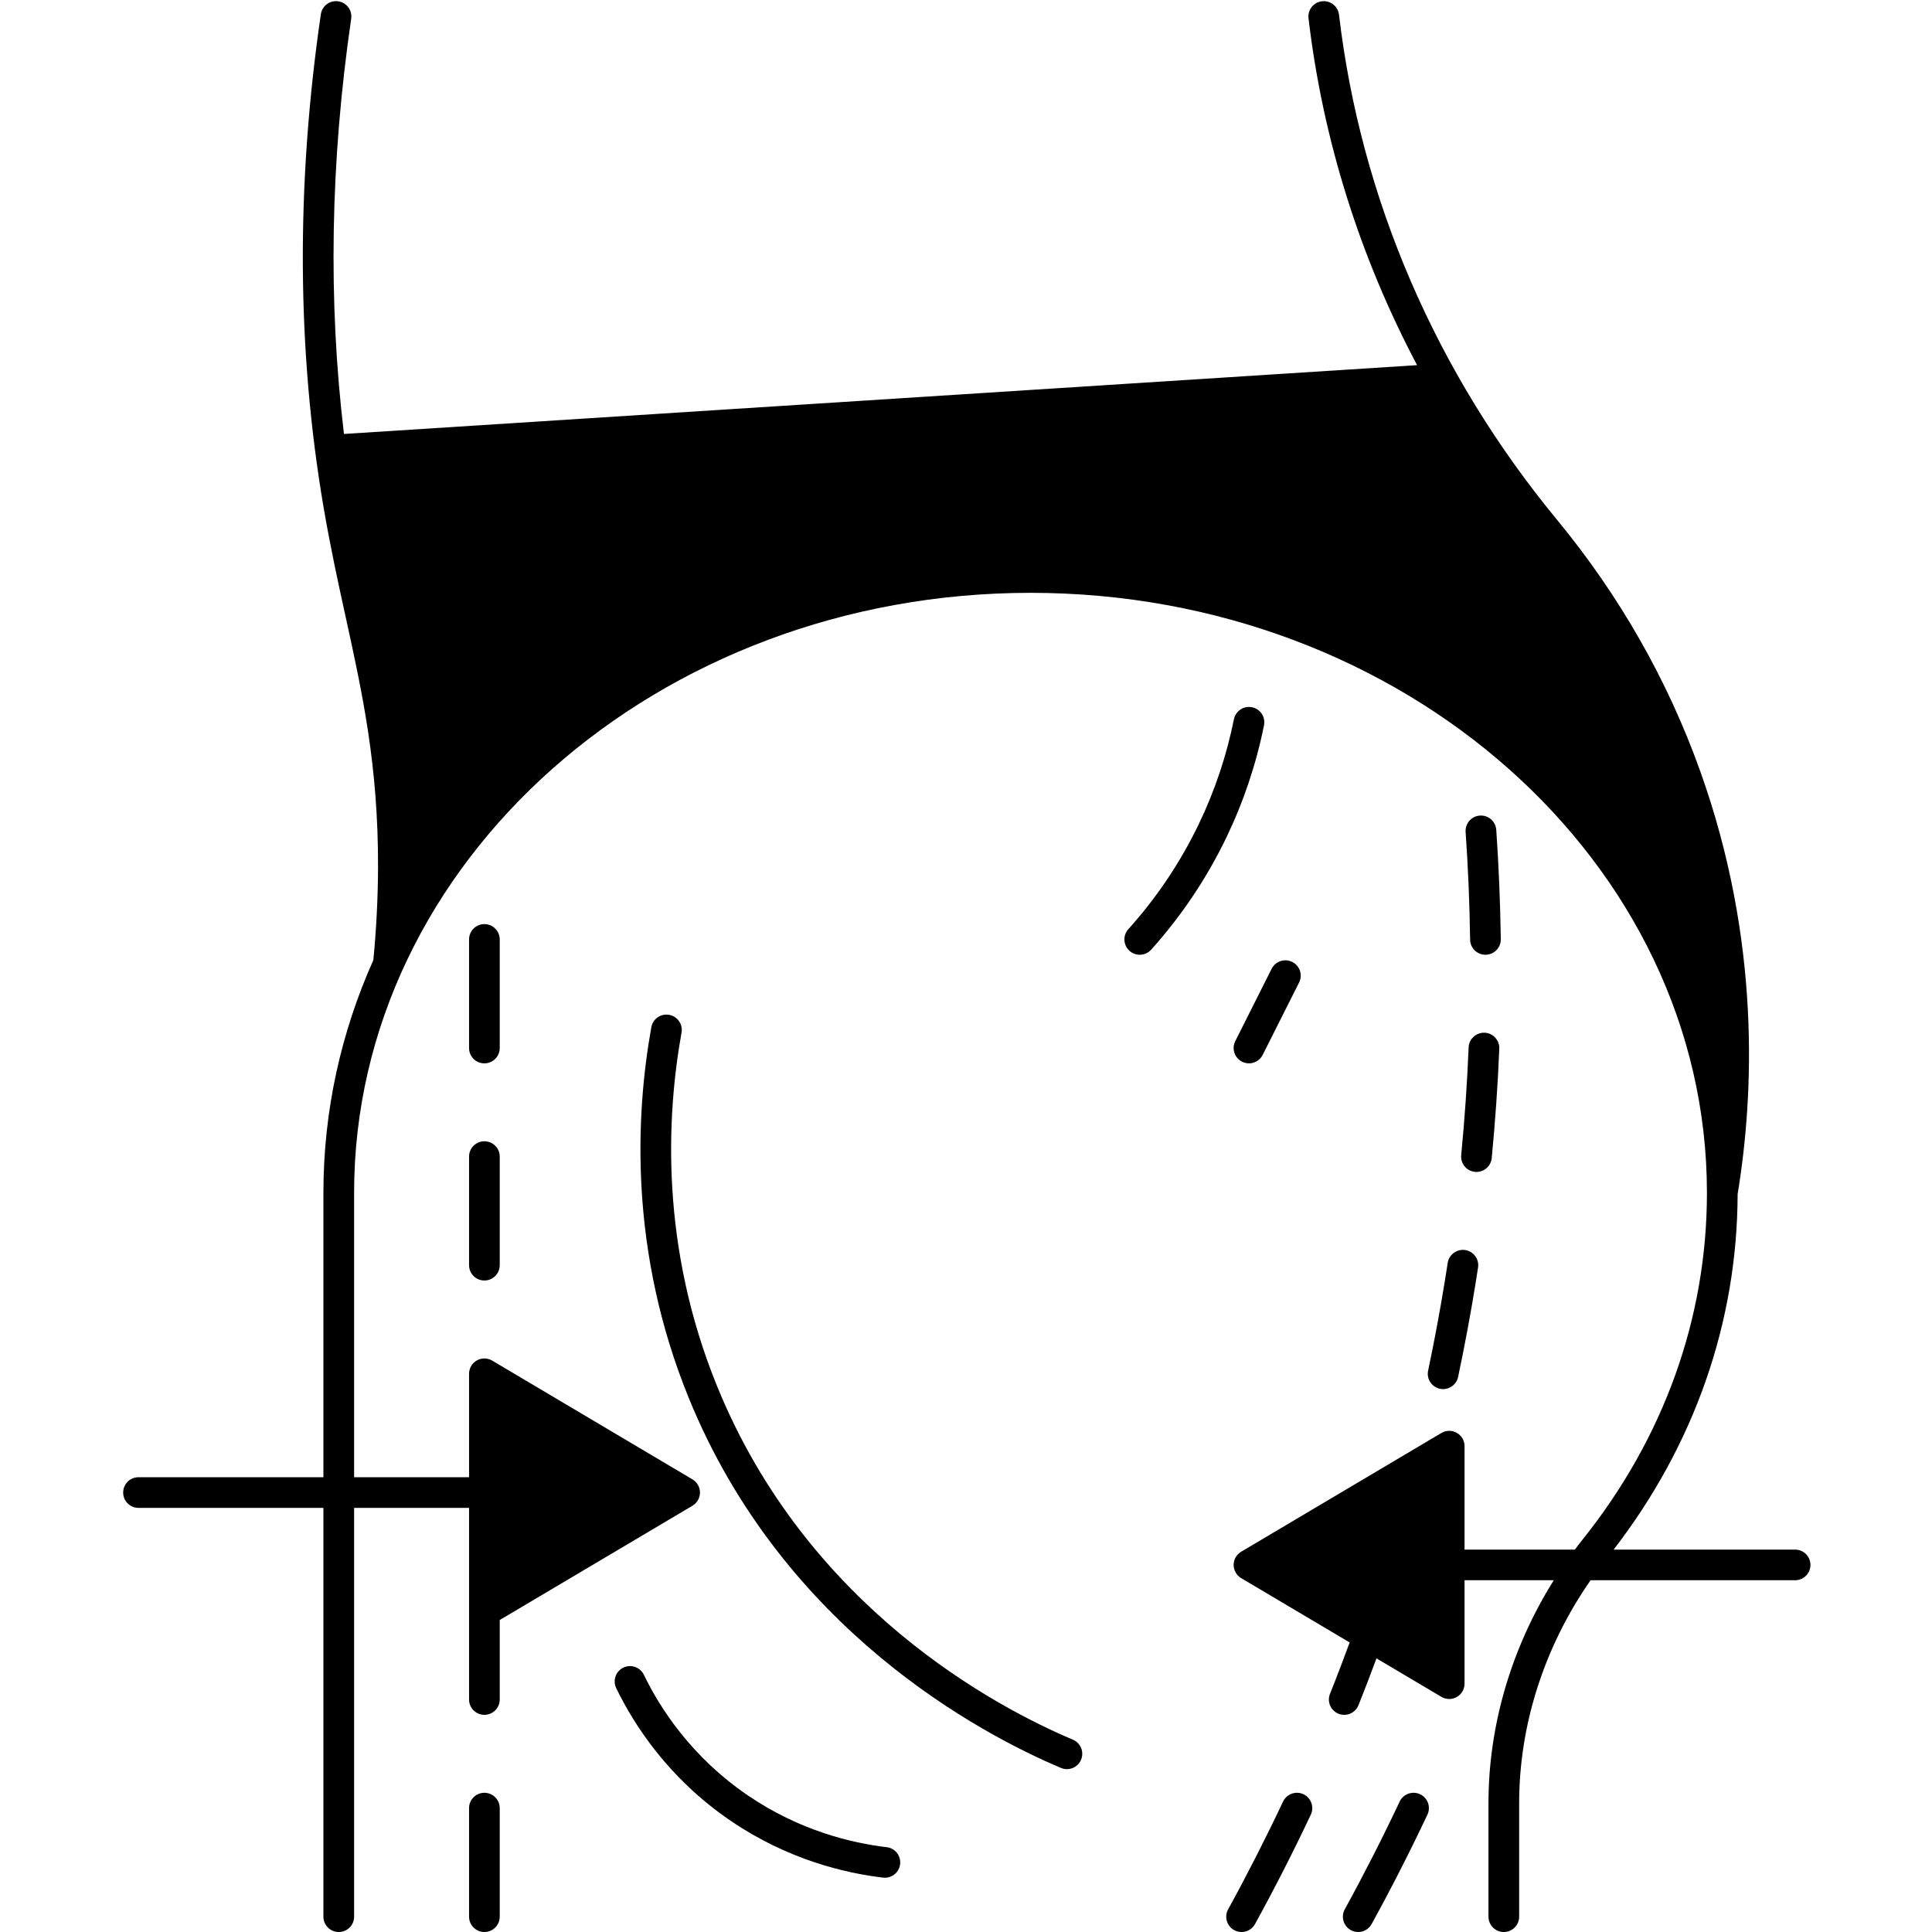
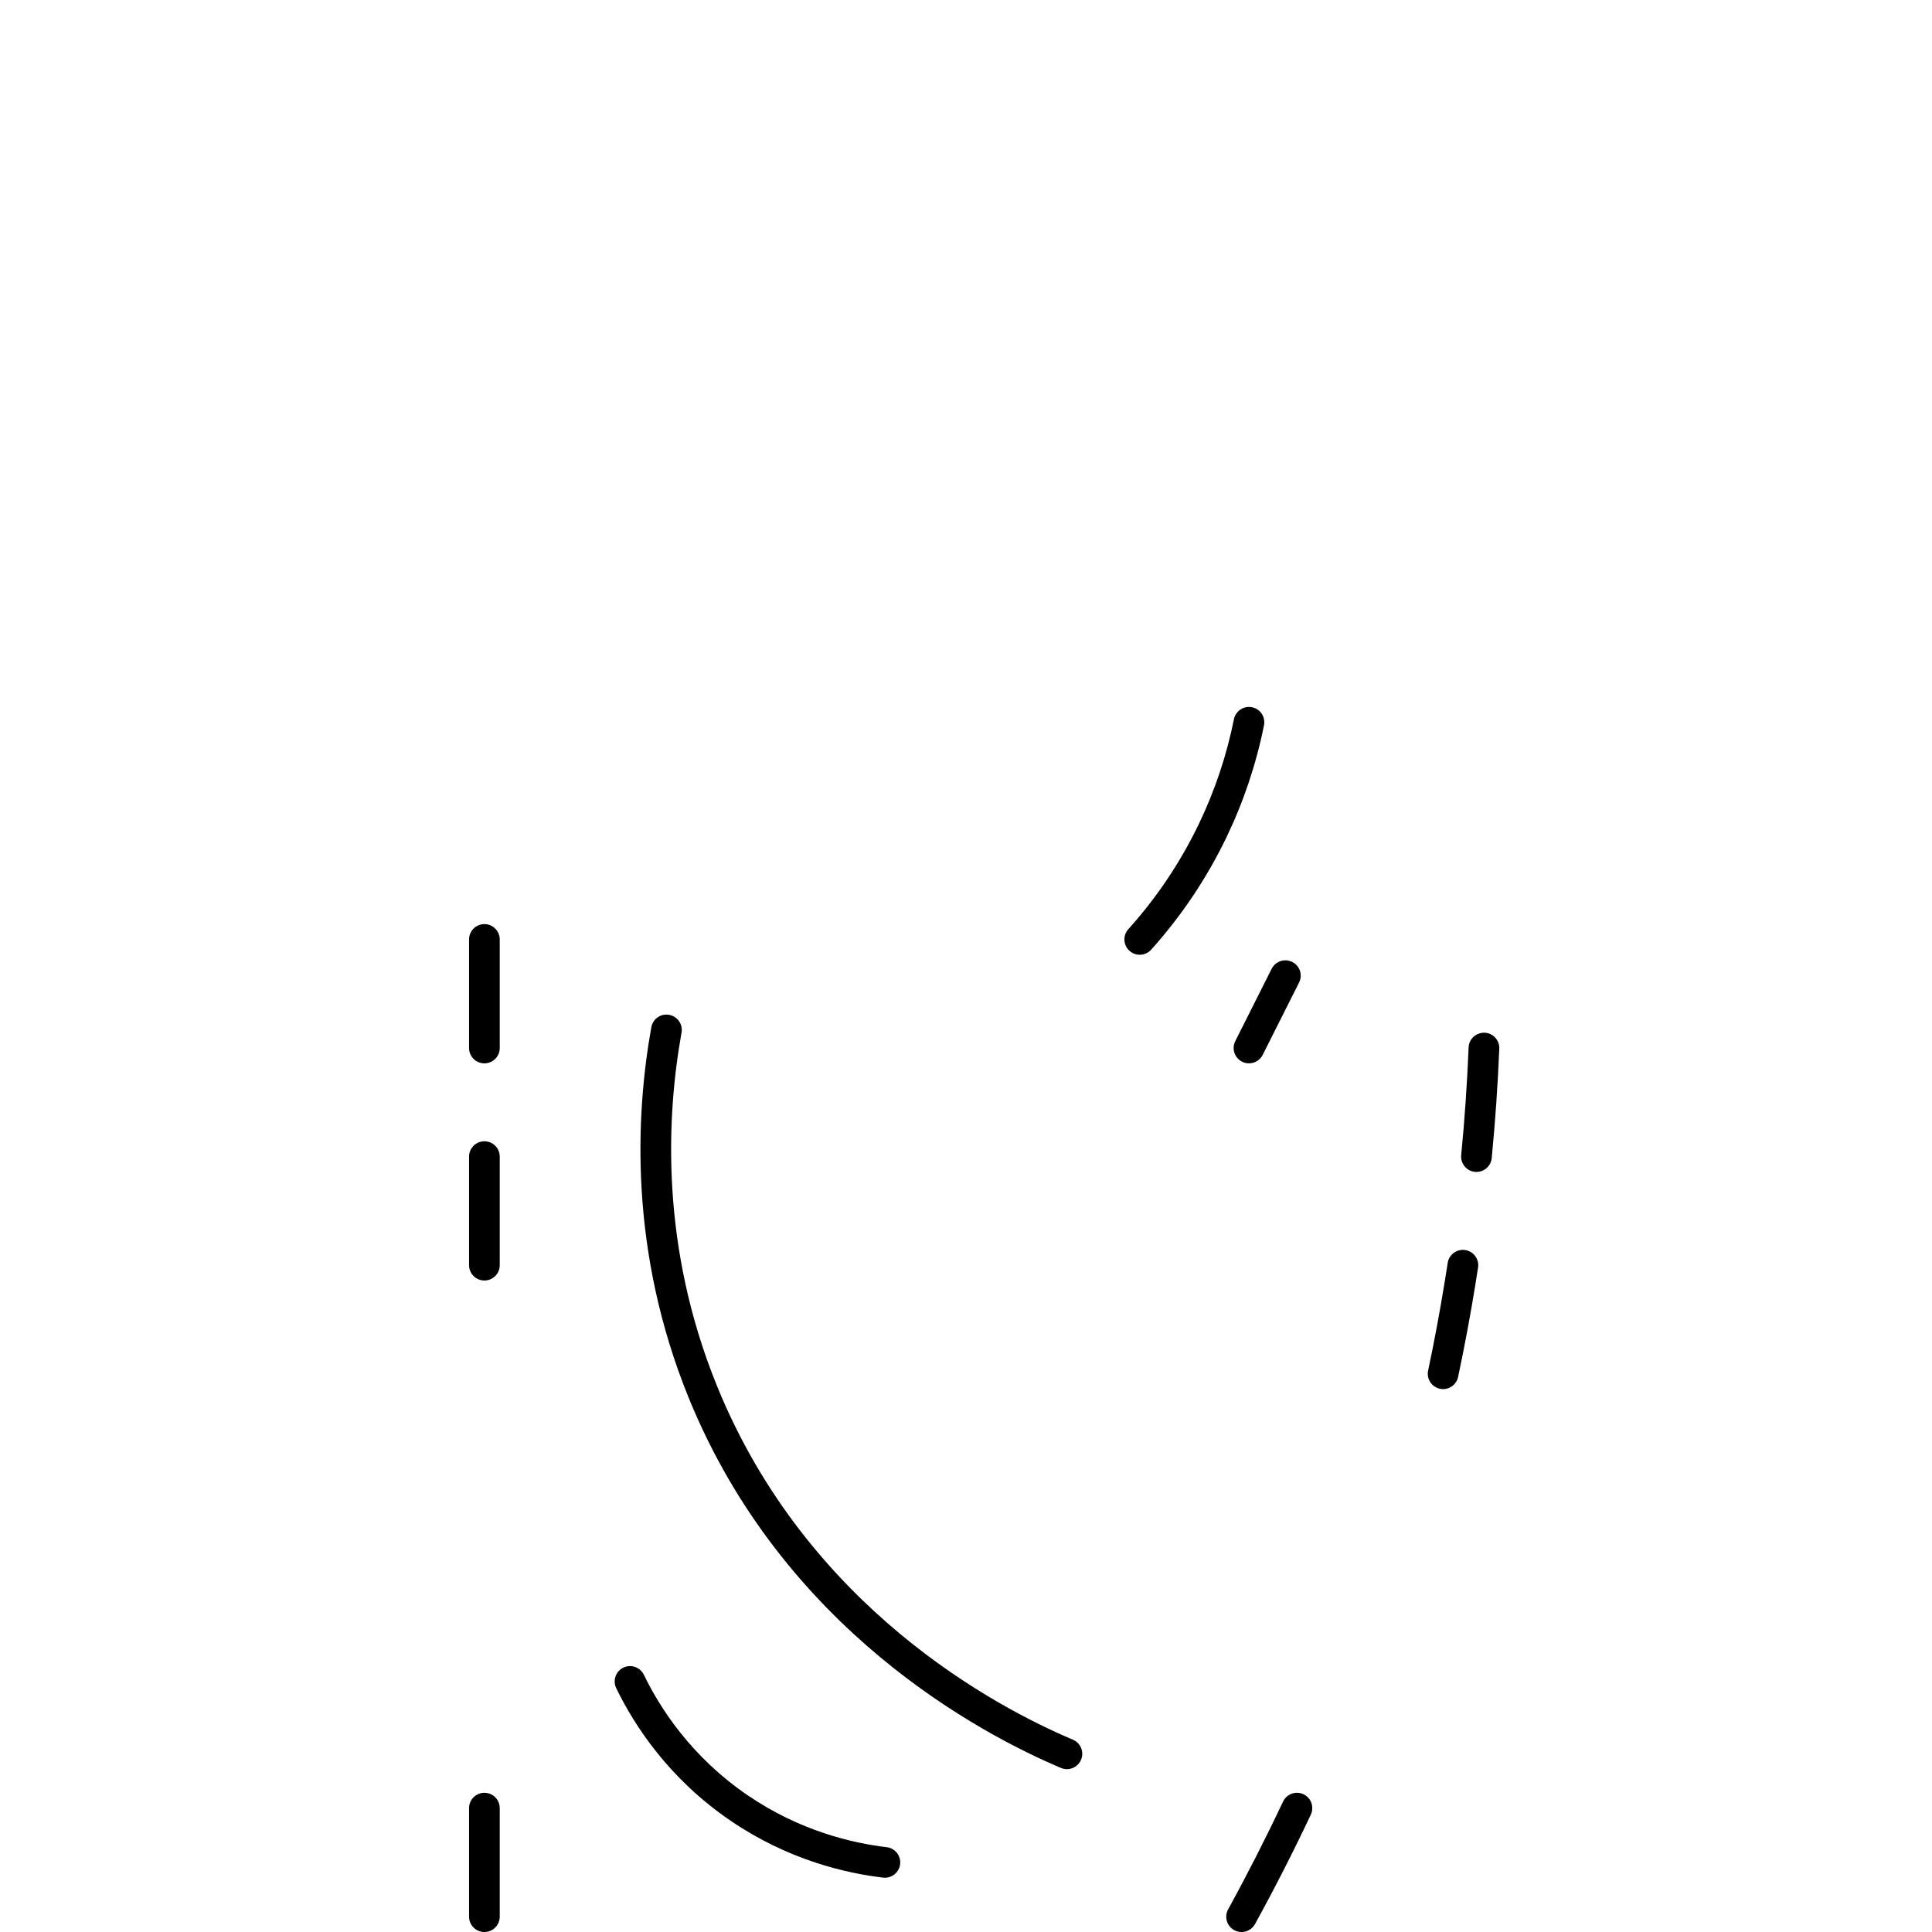
<svg xmlns="http://www.w3.org/2000/svg" version="1.0" preserveAspectRatio="xMidYMid meet" height="600" viewBox="0 0 450 450" zoomAndPan="magnify" width="600">
  <defs>
    <clipPath id="5b7f70727e">
      <path clip-rule="nonzero" d="M 28.688 0 L 421.688 0 L 421.688 450 L 28.688 450 Z M 28.688 0" />
    </clipPath>
  </defs>
  <g clip-path="url(#5b7f70727e)">
-     <path fill-rule="nonzero" fill-opacity="1" d="M 418.113 360.93 L 375.848 360.93 C 394.688 336.5 404.652 307.934 404.727 278.133 C 408.547 254.914 410.121 219.086 396.035 179.68 C 388.453 158.434 377.207 138.707 362.629 121.027 C 334.477 86.898 316.926 46.227 311.879 3.422 C 311.648 1.465 309.871 0.066 307.906 0.297 C 305.949 0.527 304.547 2.297 304.777 4.258 C 308.109 32.492 316.719 59.816 330.066 85.051 L 80.117 101.078 C 76.395 70.078 76.945 37.625 81.797 4.355 C 82.082 2.402 80.734 0.59 78.777 0.305 C 76.82 0.02 75.016 1.375 74.73 3.32 C 68.926 43.094 69.141 81.758 75.383 118.254 C 76.965 127.508 78.77 135.762 80.52 143.738 C 84.422 161.551 88.113 178.379 88.051 201.945 C 88.031 209.129 87.656 216.418 86.961 223.621 C 79.457 240.402 75.328 258.688 75.328 277.828 L 75.328 344.074 L 32.262 344.074 C 30.285 344.074 28.688 345.672 28.688 347.645 C 28.688 349.617 30.285 351.215 32.262 351.215 L 75.328 351.215 L 75.328 446.434 C 75.328 448.406 76.93 450.004 78.902 450.004 C 80.875 450.004 82.477 448.406 82.477 446.434 L 82.477 351.215 L 109.254 351.215 L 109.254 395.848 C 109.254 397.82 110.852 399.418 112.824 399.418 C 114.801 399.418 116.398 397.82 116.398 395.848 L 116.398 377.332 L 161.289 350.715 C 162.371 350.062 163.039 348.902 163.039 347.645 C 163.039 346.375 162.371 345.219 161.289 344.574 L 114.648 316.914 C 113.539 316.25 112.172 316.242 111.059 316.875 C 109.941 317.512 109.254 318.695 109.254 319.98 L 109.254 344.074 L 82.477 344.074 L 82.477 277.828 C 82.477 200.766 153.152 138.082 240.031 138.082 C 326.902 138.082 397.578 200.766 397.578 277.828 C 397.578 306.953 387.578 334.867 368.641 358.559 C 368.016 359.332 367.418 360.137 366.82 360.93 L 341.121 360.93 L 341.121 336.84 C 341.121 335.555 340.434 334.375 339.316 333.734 C 338.203 333.098 336.836 333.117 335.727 333.77 L 289.086 361.43 C 288.004 362.074 287.336 363.242 287.336 364.5 C 287.336 365.758 288.004 366.926 289.086 367.57 L 314.363 382.562 C 312.887 386.566 311.363 390.582 309.781 394.527 C 309.047 396.355 309.941 398.434 311.773 399.168 C 312.211 399.336 312.656 399.426 313.094 399.426 C 314.516 399.426 315.855 398.57 316.418 397.176 C 317.855 393.582 319.25 389.922 320.605 386.266 L 335.727 395.23 C 336.289 395.562 336.926 395.73 337.551 395.73 C 338.156 395.73 338.773 395.578 339.316 395.266 C 340.434 394.633 341.121 393.445 341.121 392.16 L 341.121 368.07 L 361.906 368.07 C 352.047 383.793 346.695 401.852 346.695 419.977 L 346.695 446.434 C 346.695 448.406 348.305 450.004 350.27 450.004 C 352.242 450.004 353.84 448.406 353.84 446.434 L 353.84 419.977 C 353.84 401.719 359.719 383.516 370.473 368.07 L 418.113 368.07 C 420.09 368.07 421.688 366.473 421.688 364.5 C 421.688 362.527 420.09 360.93 418.113 360.93 Z M 418.113 360.93" fill="#000000" />
-   </g>
-   <path fill-rule="nonzero" fill-opacity="1" d="M 345.988 222.379 C 346.008 222.379 346.016 222.379 346.035 222.379 C 348.008 222.352 349.59 220.738 349.562 218.766 C 349.445 210.305 349.09 201.73 348.508 193.281 C 348.367 191.309 346.66 189.828 344.695 189.961 C 342.73 190.094 341.238 191.801 341.371 193.77 C 341.953 202.086 342.301 210.527 342.418 218.863 C 342.445 220.816 344.035 222.379 345.988 222.379 Z M 345.988 222.379" fill="#000000" />
+     </g>
  <path fill-rule="nonzero" fill-opacity="1" d="M 343.551 272.949 C 343.668 272.957 343.785 272.965 343.898 272.965 C 345.723 272.965 347.277 271.582 347.453 269.734 C 348.266 261.301 348.867 252.727 349.215 244.25 C 349.293 242.277 347.758 240.617 345.785 240.539 C 343.82 240.484 342.148 241.992 342.07 243.957 C 341.73 252.301 341.148 260.742 340.344 269.047 C 340.148 271.012 341.586 272.762 343.551 272.949 Z M 343.551 272.949" fill="#000000" />
  <path fill-rule="nonzero" fill-opacity="1" d="M 337.199 294.148 C 336.996 295.531 336.773 296.934 336.539 298.324 C 335.406 305.293 334.094 312.336 332.637 319.242 C 332.227 321.168 333.457 323.059 335.387 323.473 C 335.637 323.523 335.887 323.551 336.129 323.551 C 337.781 323.551 339.273 322.398 339.621 320.715 C 341.105 313.699 342.445 306.551 343.598 299.477 C 343.828 298.059 344.051 296.637 344.266 295.23 C 344.57 293.285 343.23 291.465 341.281 291.16 C 339.328 290.867 337.504 292.195 337.199 294.148 Z M 337.199 294.148" fill="#000000" />
-   <path fill-rule="nonzero" fill-opacity="1" d="M 330.77 417.914 C 328.984 417.074 326.859 417.844 326.008 419.617 C 322.027 428.07 317.723 436.52 313.219 444.719 C 312.273 446.441 312.906 448.609 314.629 449.566 C 315.176 449.859 315.766 450.004 316.344 450.004 C 317.613 450.004 318.828 449.332 319.48 448.148 C 324.055 439.82 328.43 431.246 332.477 422.66 C 333.316 420.879 332.555 418.754 330.77 417.914 Z M 330.77 417.914" fill="#000000" />
  <path fill-rule="nonzero" fill-opacity="1" d="M 303.609 417.914 C 301.82 417.074 299.688 417.844 298.848 419.617 C 294.863 428.07 290.559 436.512 286.059 444.719 C 285.109 446.441 285.734 448.609 287.469 449.566 C 288.012 449.859 288.602 450.004 289.184 450.004 C 290.441 450.004 291.668 449.332 292.32 448.148 C 296.902 439.812 301.27 431.246 305.316 422.66 C 306.152 420.879 305.387 418.754 303.609 417.914 Z M 303.609 417.914" fill="#000000" />
  <path fill-rule="nonzero" fill-opacity="1" d="M 289.309 247.293 C 289.816 247.551 290.371 247.676 290.906 247.676 C 292.211 247.676 293.473 246.953 294.105 245.703 L 302.582 228.848 C 303.465 227.082 302.762 224.941 300.992 224.059 C 299.23 223.172 297.09 223.879 296.195 225.645 L 287.719 242.5 C 286.836 244.258 287.539 246.41 289.309 247.293 Z M 289.309 247.293" fill="#000000" />
  <path fill-rule="nonzero" fill-opacity="1" d="M 294.41 168.938 C 294.801 167 293.551 165.117 291.613 164.734 C 289.684 164.344 287.801 165.59 287.406 167.527 C 285.699 175.988 282.949 184.215 279.207 191.977 C 274.938 200.848 269.426 209.074 262.809 216.426 C 261.496 217.891 261.609 220.148 263.086 221.469 C 263.766 222.086 264.621 222.379 265.469 222.379 C 266.445 222.379 267.418 221.988 268.121 221.203 C 275.188 213.34 281.082 204.551 285.648 195.066 C 289.641 186.766 292.594 177.977 294.41 168.938 Z M 294.41 168.938" fill="#000000" />
  <path fill-rule="nonzero" fill-opacity="1" d="M 249.902 405.207 C 231.977 397.633 188.012 374.441 167.016 322.848 C 153.785 290.348 155.215 260.141 158.742 240.52 C 159.094 238.582 157.797 236.727 155.859 236.379 C 153.91 236.023 152.055 237.316 151.707 239.262 C 148.016 259.805 146.523 291.453 160.395 325.543 C 182.402 379.598 228.375 403.859 247.113 411.785 C 247.57 411.973 248.043 412.07 248.508 412.07 C 249.902 412.07 251.223 411.25 251.797 409.883 C 252.562 408.074 251.715 405.977 249.902 405.207 Z M 249.902 405.207" fill="#000000" />
  <path fill-rule="nonzero" fill-opacity="1" d="M 206.52 430.246 C 198.453 429.293 186.297 426.438 174.195 418.191 C 161.094 409.258 153.785 397.98 149.965 390.082 C 149.098 388.309 146.965 387.566 145.184 388.422 C 143.418 389.281 142.668 391.414 143.523 393.188 C 147.73 401.871 155.762 414.273 170.176 424.09 C 183.469 433.148 196.82 436.289 205.688 437.332 C 205.832 437.348 205.977 437.359 206.109 437.359 C 207.895 437.359 209.441 436.02 209.656 434.207 C 209.887 432.246 208.484 430.469 206.52 430.246 Z M 206.52 430.246" fill="#000000" />
  <path fill-rule="nonzero" fill-opacity="1" d="M 112.824 417.574 C 110.852 417.574 109.254 419.172 109.254 421.145 L 109.254 446.434 C 109.254 448.406 110.852 450.004 112.824 450.004 C 114.801 450.004 116.398 448.406 116.398 446.434 L 116.398 421.145 C 116.398 419.172 114.801 417.574 112.824 417.574 Z M 112.824 417.574" fill="#000000" />
  <path fill-rule="nonzero" fill-opacity="1" d="M 112.824 265.828 C 110.852 265.828 109.254 267.426 109.254 269.395 L 109.254 294.684 C 109.254 296.656 110.852 298.254 112.824 298.254 C 114.801 298.254 116.398 296.656 116.398 294.684 L 116.398 269.395 C 116.398 267.426 114.801 265.828 112.824 265.828 Z M 112.824 265.828" fill="#000000" />
  <path fill-rule="nonzero" fill-opacity="1" d="M 116.398 218.809 C 116.398 216.848 114.801 215.242 112.824 215.242 C 110.852 215.242 109.254 216.848 109.254 218.809 L 109.254 244.105 C 109.254 246.078 110.852 247.676 112.824 247.676 C 114.801 247.676 116.398 246.078 116.398 244.105 Z M 116.398 218.809" fill="#000000" />
</svg>